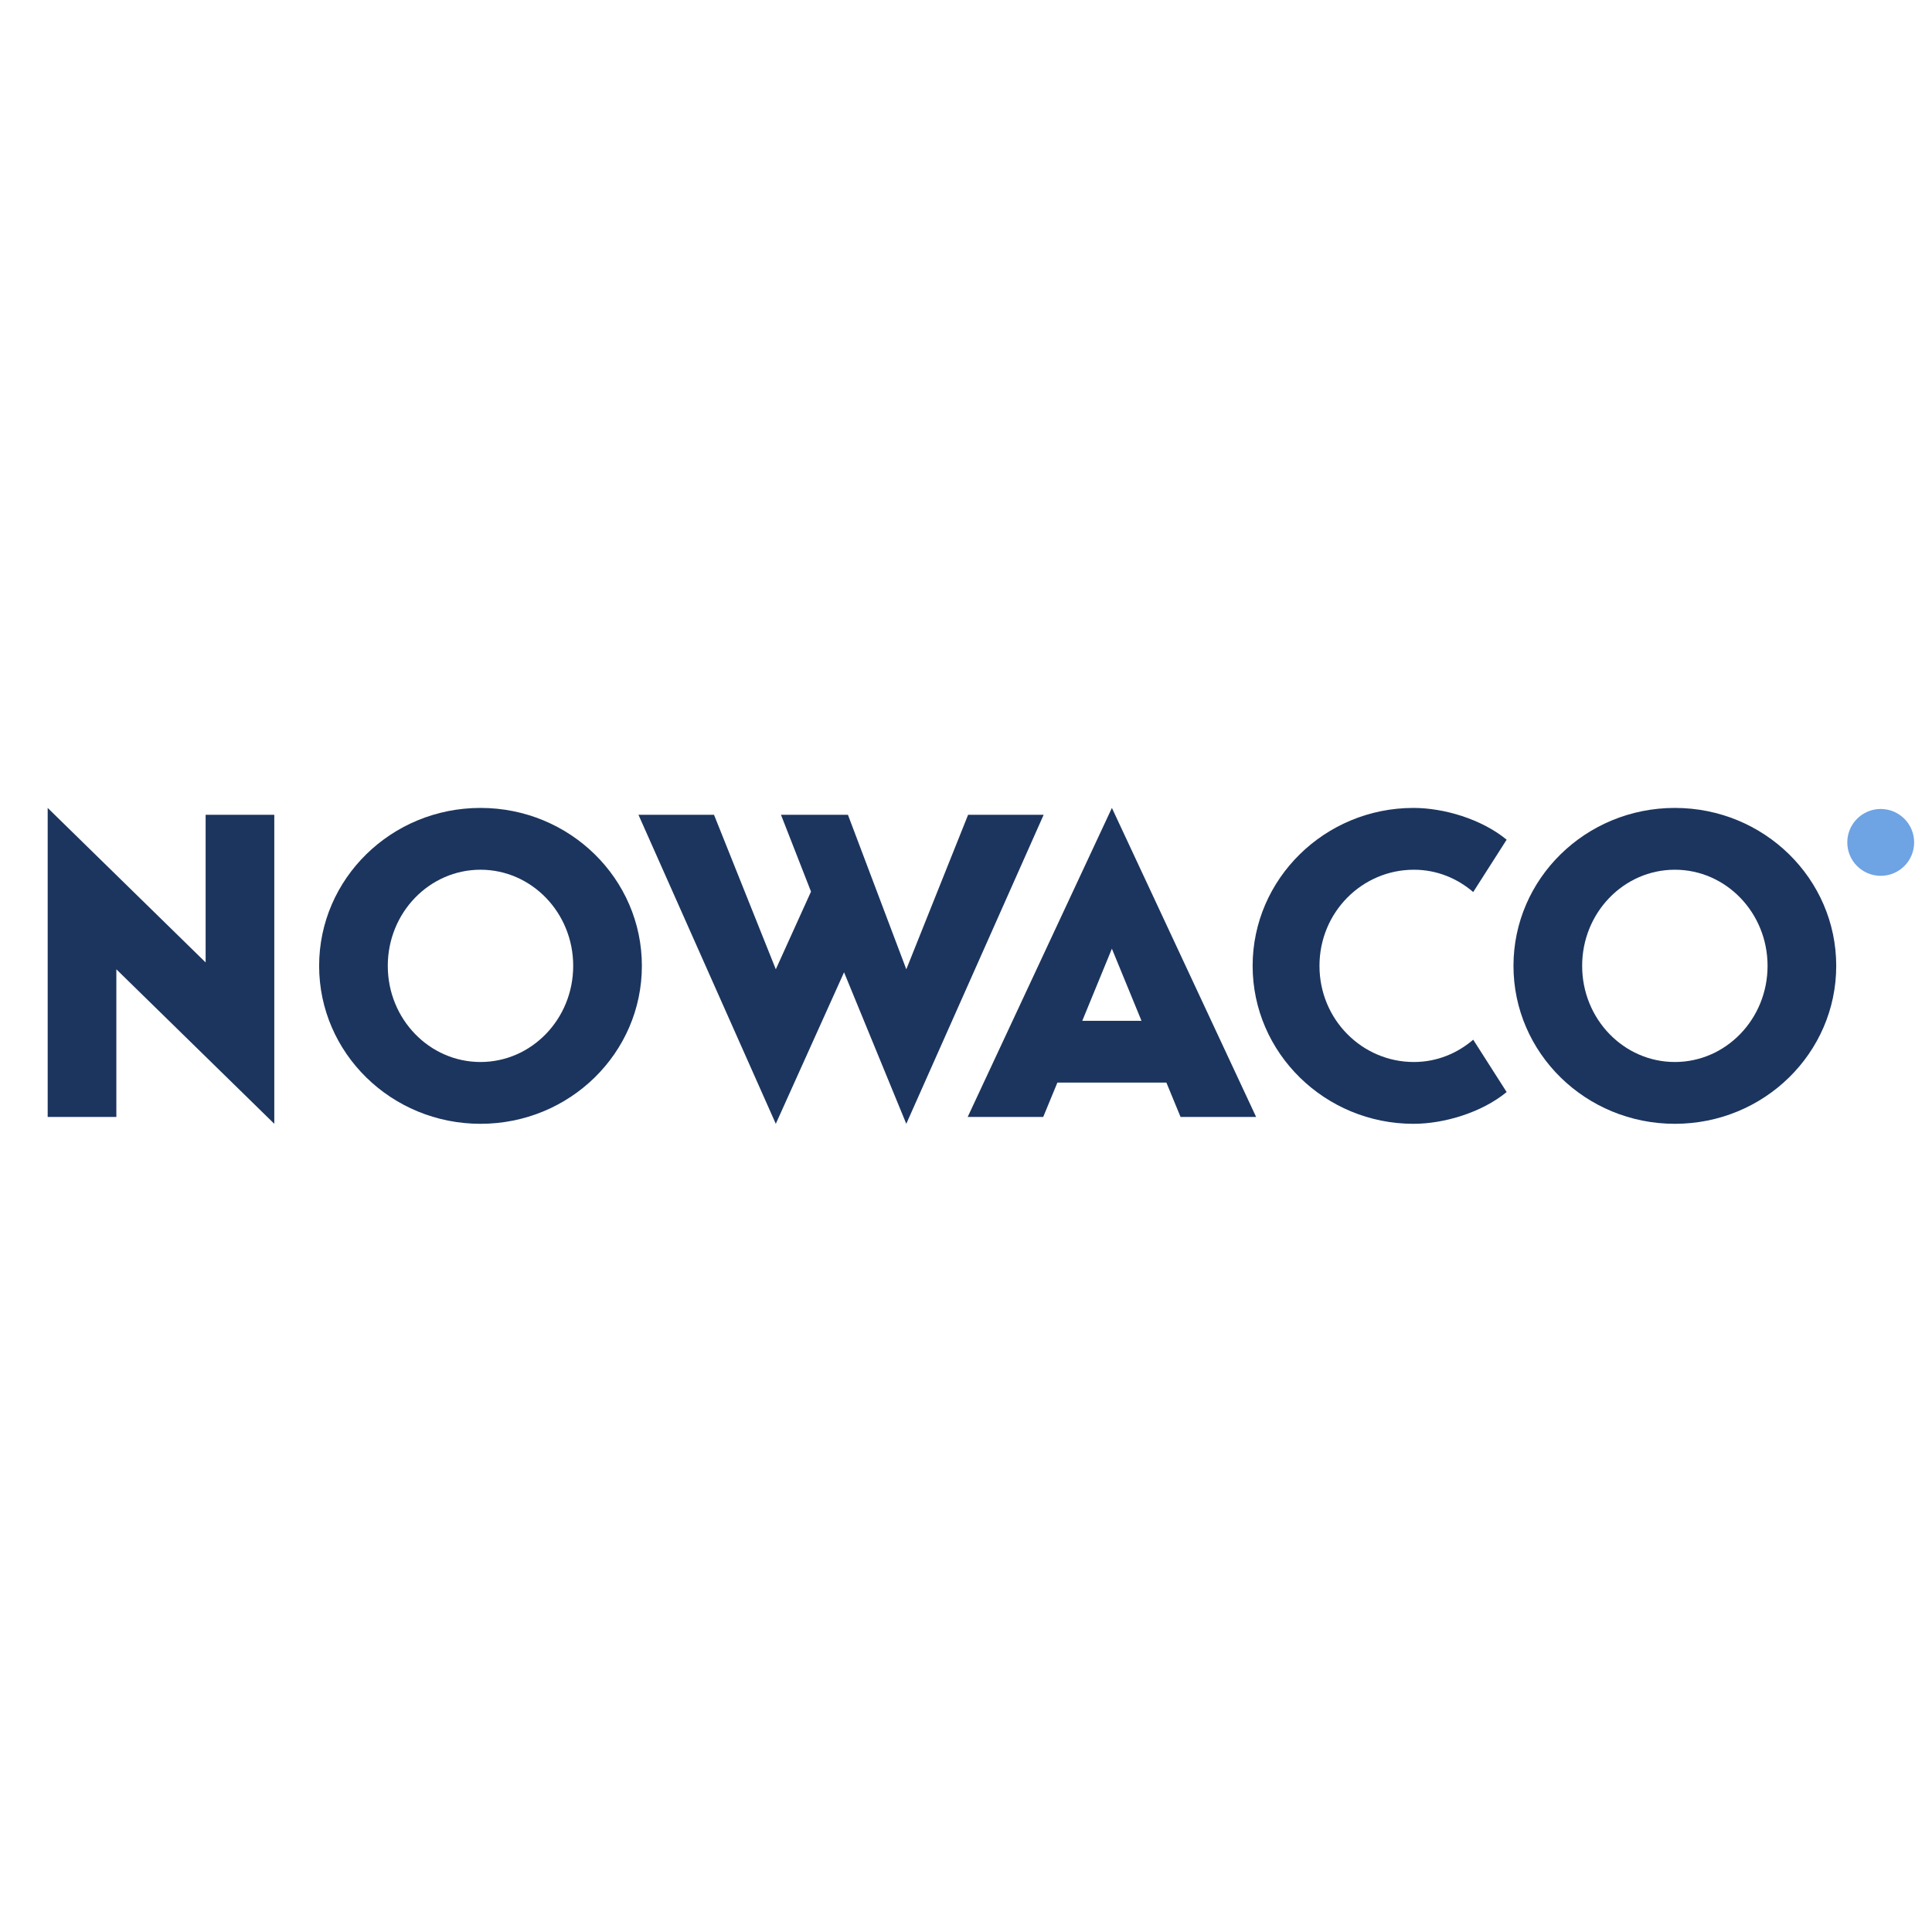
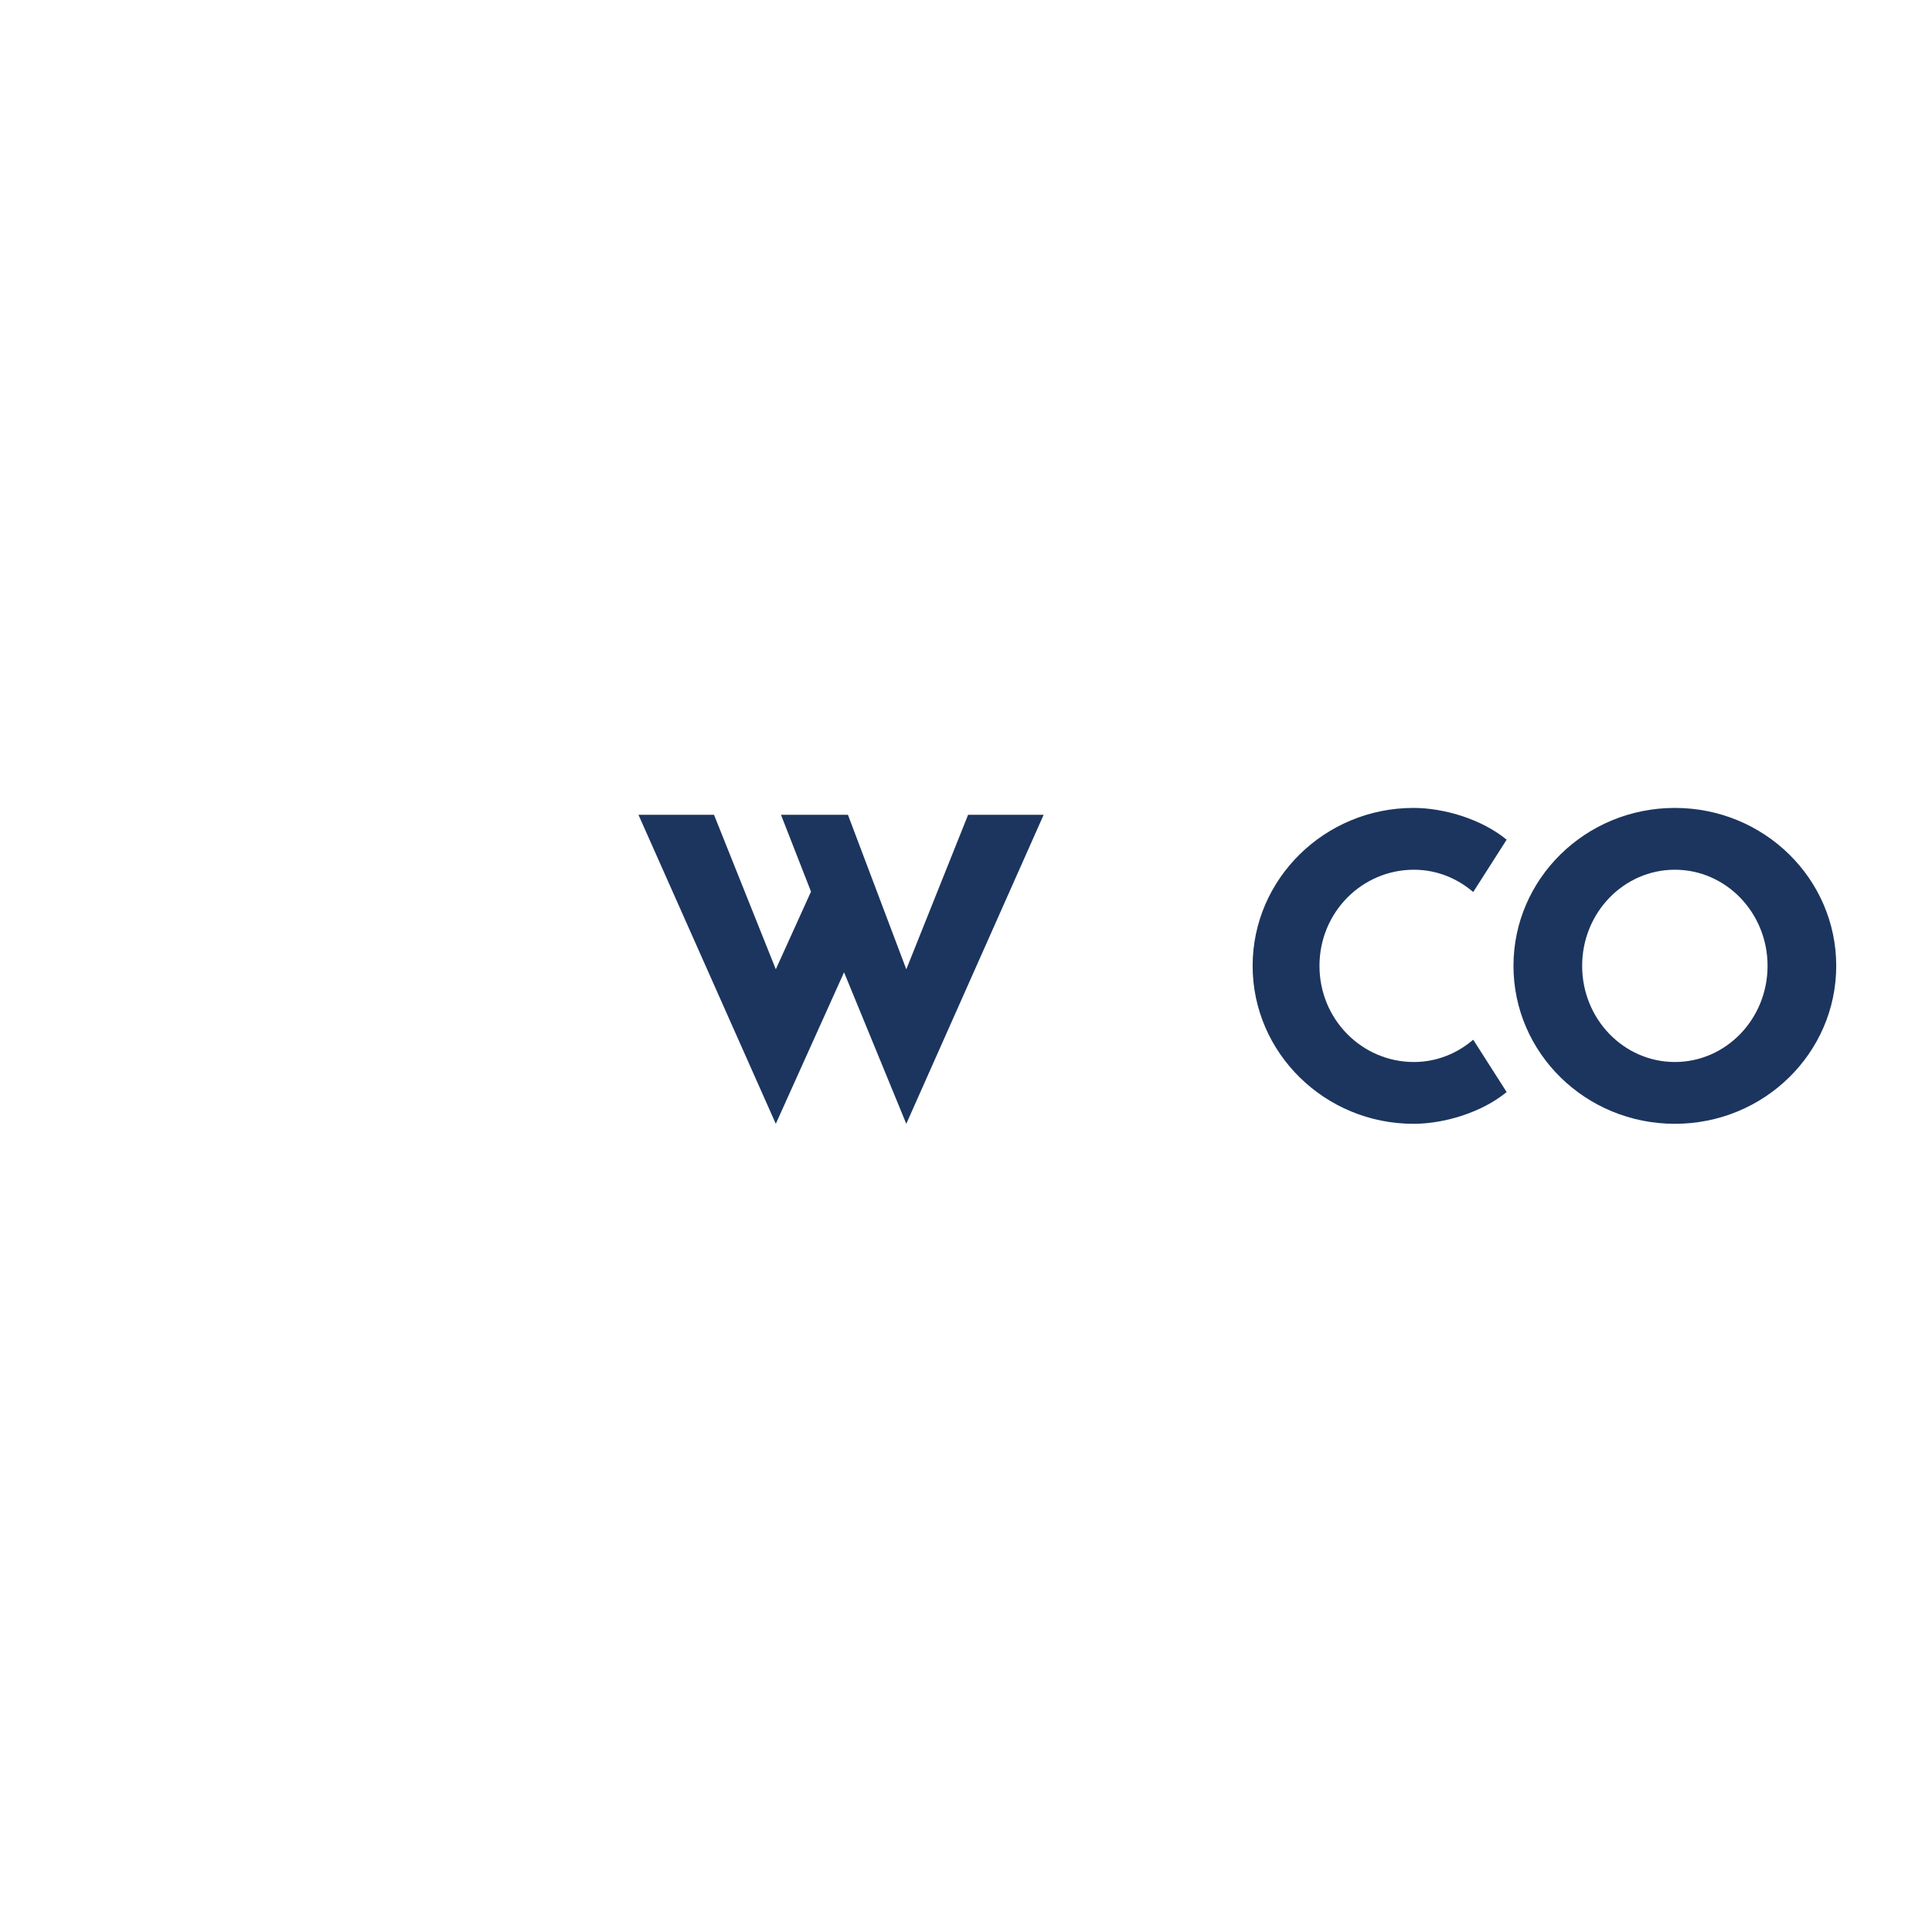
<svg xmlns="http://www.w3.org/2000/svg" width="235" height="235" version="1.2" viewBox="0 0 176.25 176.25">
  <g transform="matrix(.131 0 0 .131 3.433 72.787)">
    <g transform="translate(-25.88,-275.02)">
-       <path class="st0" d="m190.69 286.8v215.2l-109.99-107.6v102.82h-47.82v-215.2l109.99 107.6v-102.82z" fill="#1c355e" />
      <g fill="#1c355e">
-         <path class="st0" d="m446.67 392.01c0 60.67-50.21 109.99-112.38 109.99s-112.38-49.32-112.38-109.99 50.21-109.99 112.38-109.99c62.16 0 112.38 49.31 112.38 109.99zm-47.83 0c0-37.06-28.99-66.95-64.56-66.95s-64.56 29.89-64.56 66.95 28.99 66.95 64.56 66.95 64.56-29.89 64.56-66.95z" />
        <path class="st0" d="m630.8 502-43.34-105.51-47.53 105.51-95.64-215.2h52.61l43.04 107.6 24.51-54.1-20.92-53.5h46.63l40.65 107.6 43.04-107.6h52.61z" />
-         <path class="st0" d="m811.94 473.31h-75.92l-9.86 23.91h-52.6l100.43-215.2 100.43 215.2h-52.62zm-17.34-43.04-20.62-50.21-20.62 50.21z" />
        <path class="st0" d="m1025.6 443.42 23.28 36.46c-17.46 14.35-43.64 22.12-64.88 22.12-61.68 0-112.01-49.32-112.01-109.99s50.33-109.99 112.01-109.99c21.24 0 47.42 7.77 64.88 22.12l-23.28 36.46c-10.76-9.27-25.02-15.54-41.31-15.54-36.08 0-65.75 29.59-65.75 66.95s29.68 66.95 65.75 66.95c16.29 0 30.55-6.28 41.31-15.54z" />
        <path class="st0" d="m1278.4 392.01c0 60.67-50.21 109.99-112.38 109.99s-112.38-49.32-112.38-109.99 50.21-109.99 112.38-109.99 112.38 49.31 112.38 109.99zm-47.82 0c0-37.06-28.99-66.95-64.56-66.95s-64.56 29.89-64.56 66.95 28.99 66.95 64.56 66.95 64.56-29.89 64.56-66.95z" />
      </g>
    </g>
-     <circle class="st1" cx="1283.5" cy="31.01" r="23.28" fill="#6ea3e4" />
  </g>
  <rect width="176.25" height="176.25" fill="none" style="paint-order:markers fill stroke" />
</svg>